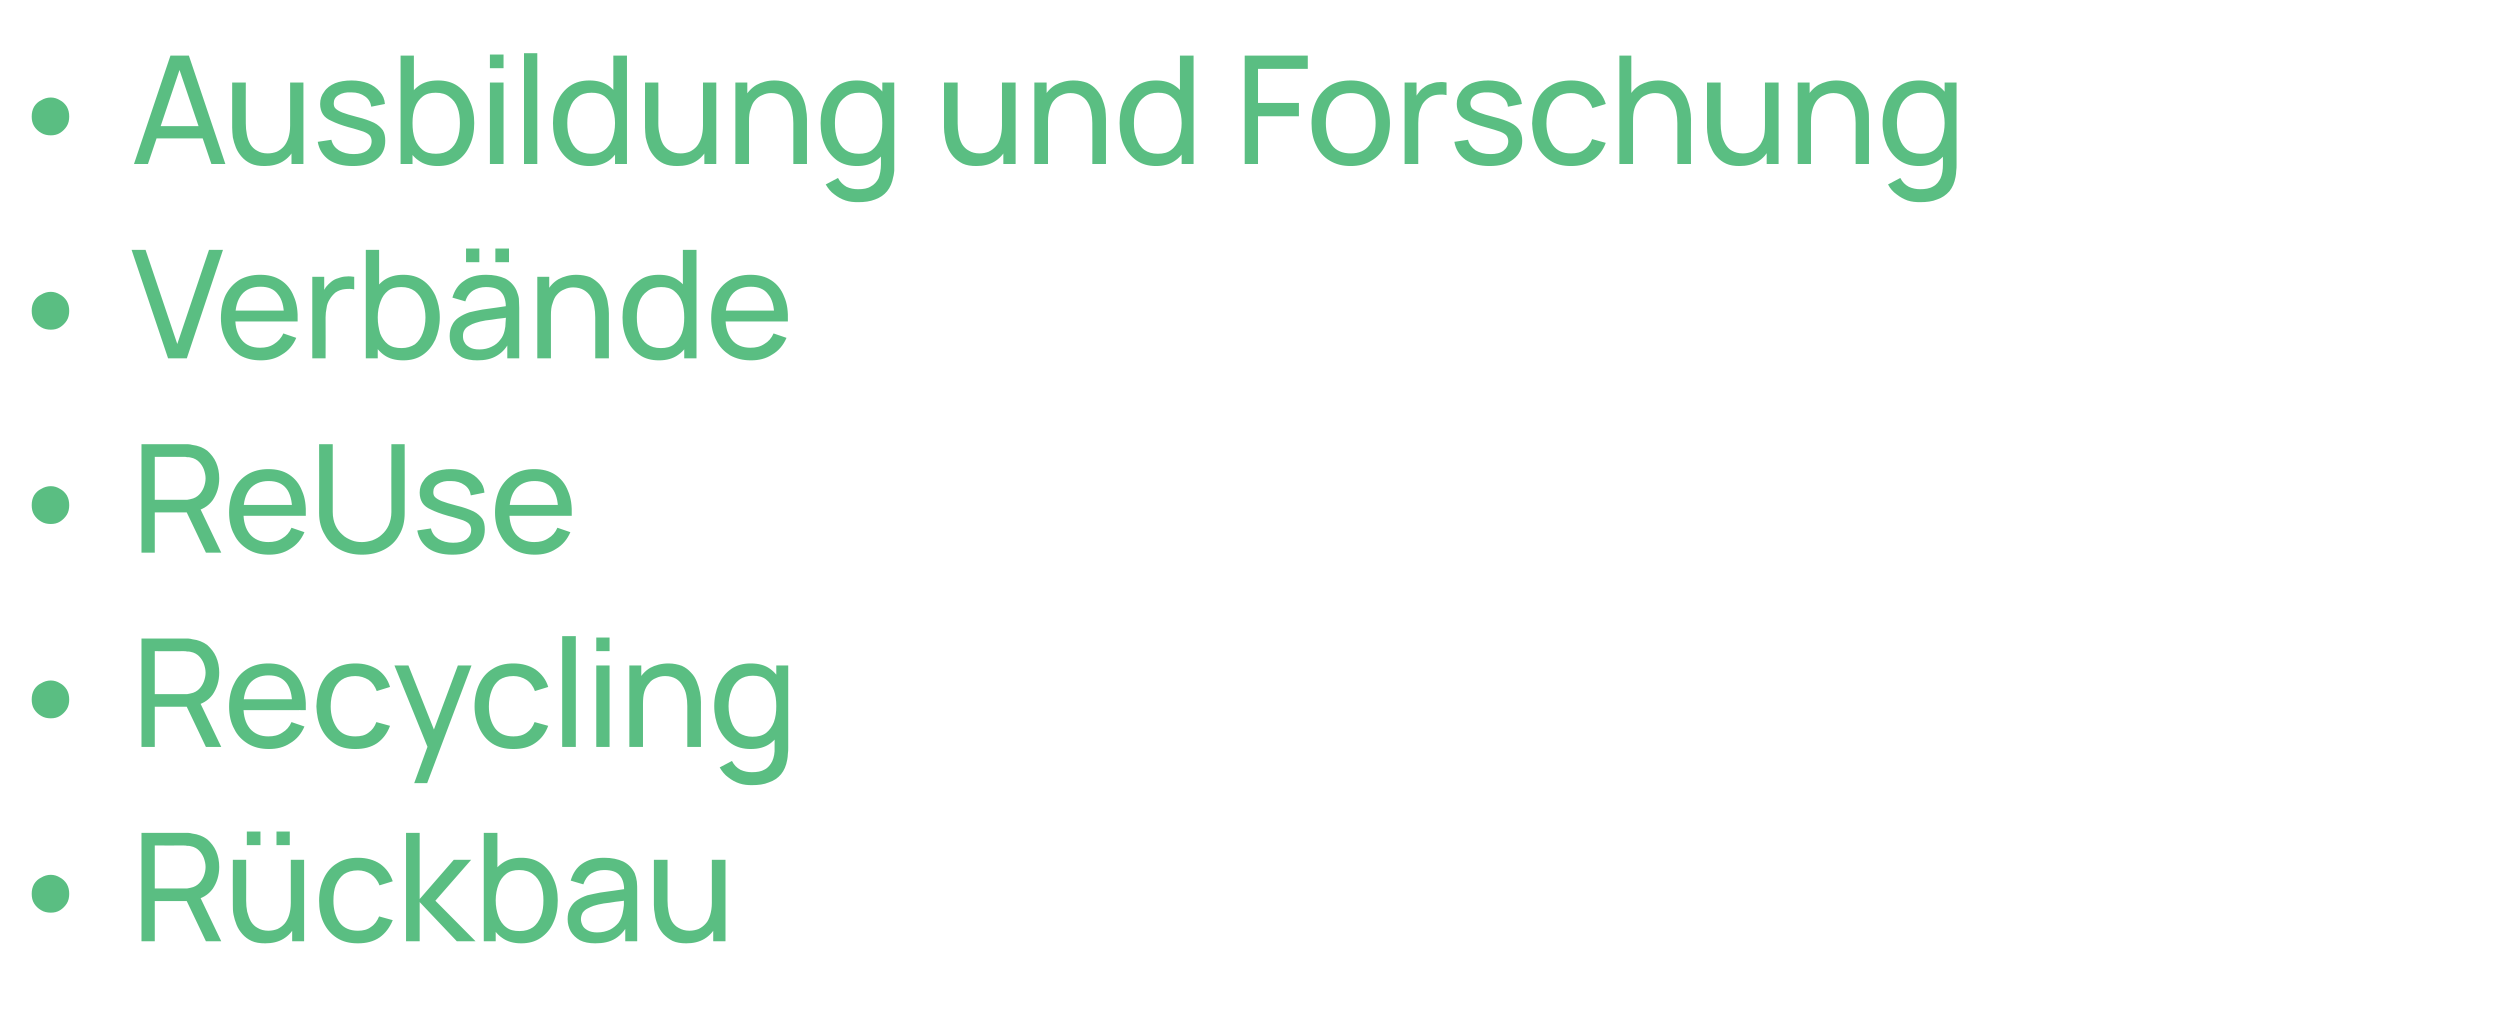
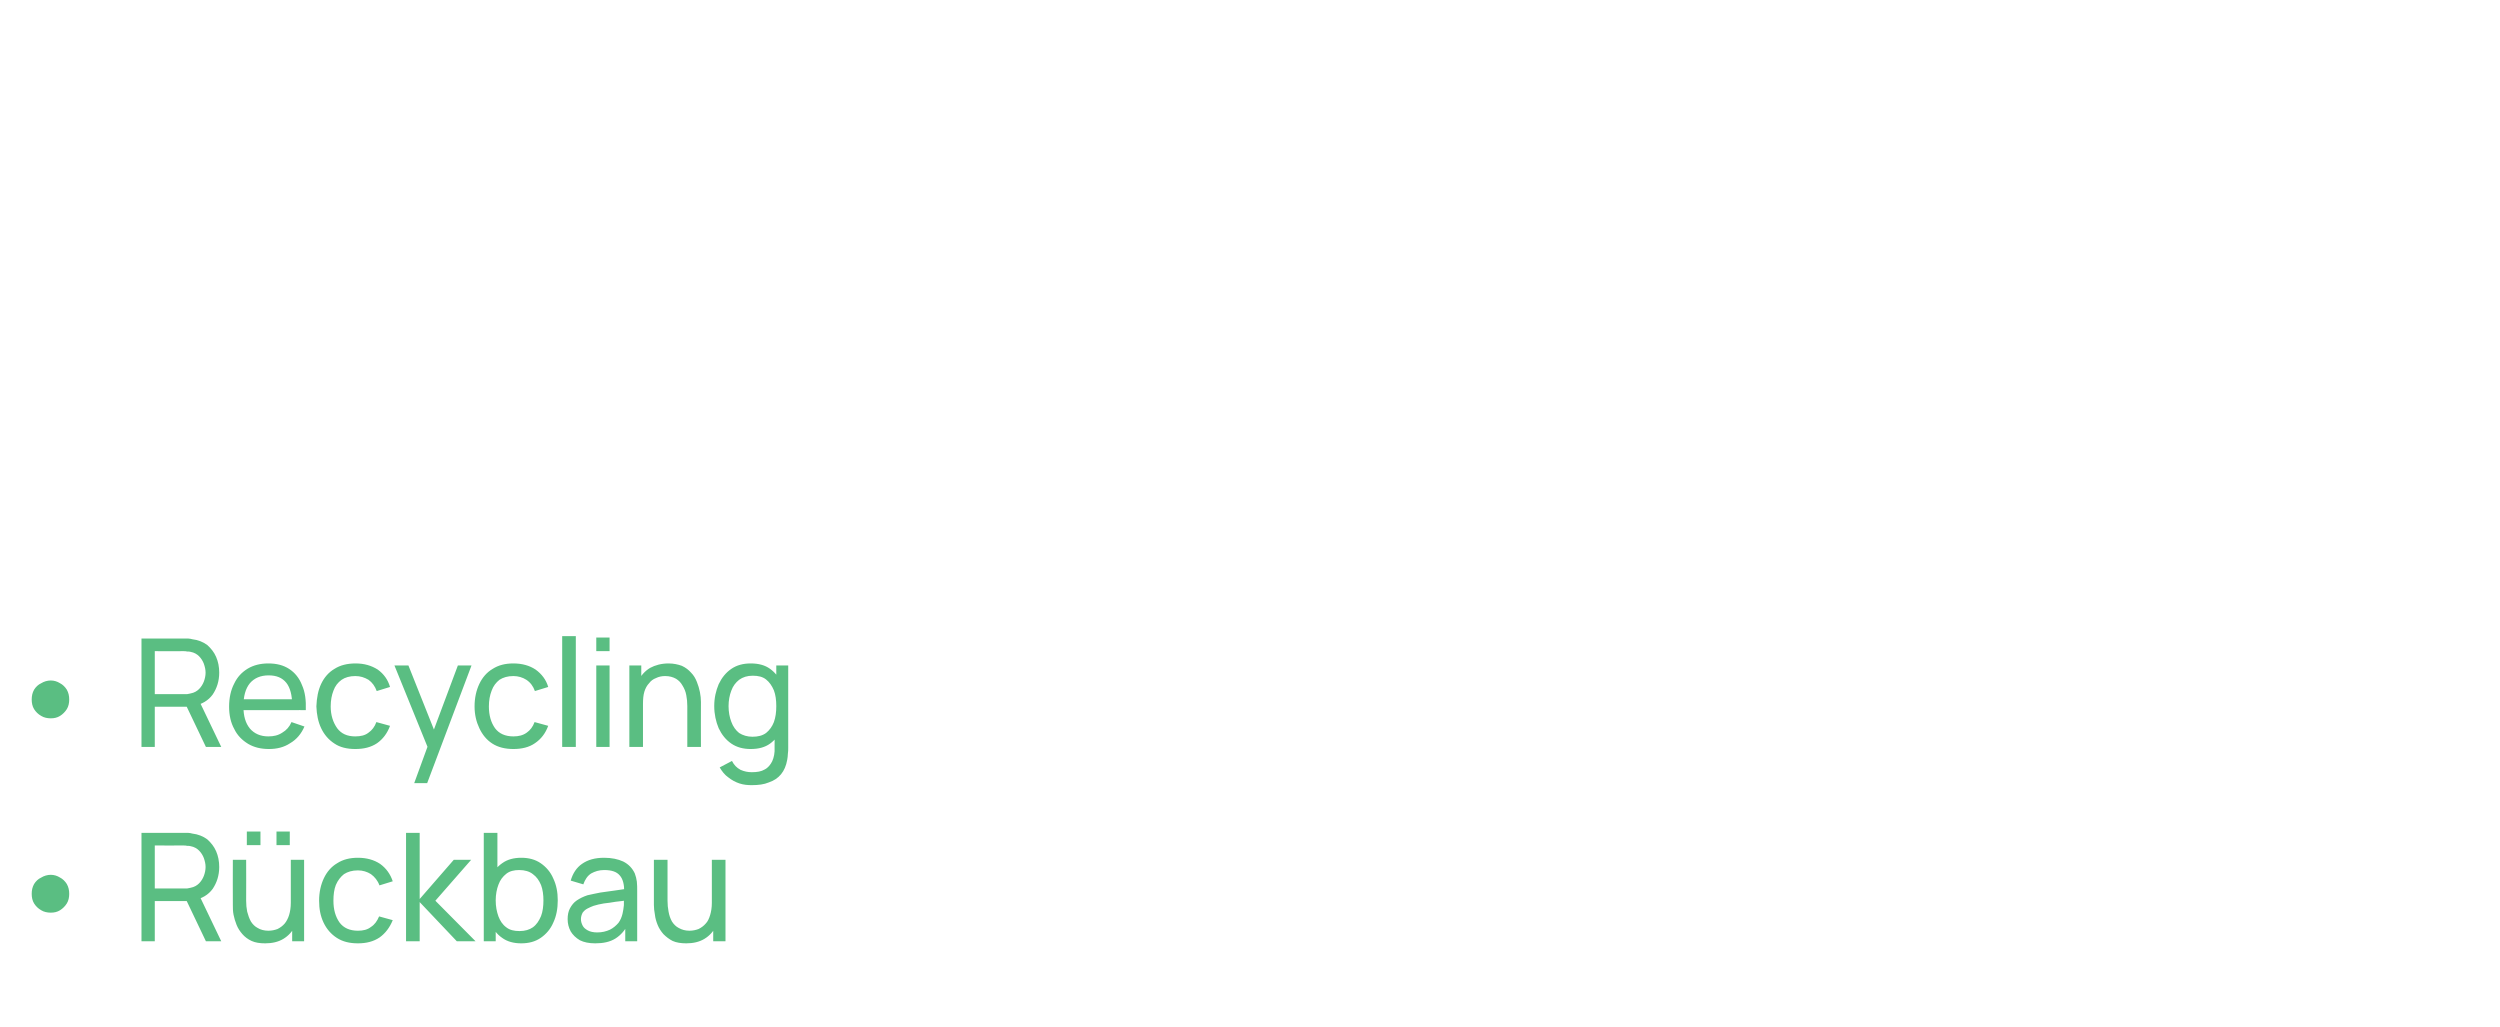
<svg xmlns="http://www.w3.org/2000/svg" version="1.1" width="733.3px" height="301.2px" viewBox="0 -1 733.3 301.2" style="top:-1px">
  <desc>• Ausbildung und Forschung • Verb nde • ReUse • Recycling • R ckbau</desc>
  <defs />
  <g id="Polygon34138">
    <path d="M 14.9 266.7 C 13.9 266.7 12.9 266.5 12.1 266 C 11.2 265.5 10.5 264.8 10 264 C 9.5 263.2 9.3 262.2 9.3 261.2 C 9.3 260.1 9.5 259.2 10 258.3 C 10.5 257.5 11.2 256.8 12.1 256.4 C 12.9 255.9 13.9 255.6 14.9 255.6 C 15.9 255.6 16.8 255.9 17.6 256.4 C 18.4 256.8 19.1 257.5 19.6 258.3 C 20.1 259.2 20.3 260.1 20.3 261.2 C 20.3 262.2 20.1 263.2 19.6 264 C 19.1 264.8 18.4 265.5 17.6 266 C 16.8 266.5 15.9 266.7 14.9 266.7 Z M 41.5 275.1 L 41.5 243.3 C 41.5 243.3 54.08 243.28 54.1 243.3 C 54.4 243.3 54.8 243.3 55.2 243.3 C 55.6 243.3 56 243.4 56.4 243.5 C 58.1 243.7 59.6 244.3 60.8 245.2 C 61.9 246.2 62.8 247.3 63.4 248.7 C 64 250.1 64.3 251.6 64.3 253.3 C 64.3 255.8 63.6 257.9 62.4 259.7 C 61.1 261.5 59.2 262.6 56.7 263.1 C 56.73 263.09 55.2 263.3 55.2 263.3 L 45.4 263.3 L 45.4 275.1 L 41.5 275.1 Z M 60.4 275.1 L 54.2 262.1 L 58.1 260.9 L 64.9 275.1 L 60.4 275.1 Z M 45.4 259.6 C 45.4 259.6 53.95 259.6 53.9 259.6 C 54.2 259.6 54.5 259.6 54.9 259.6 C 55.3 259.5 55.6 259.5 55.9 259.4 C 57 259.2 57.8 258.7 58.4 258.1 C 59 257.5 59.5 256.7 59.8 255.9 C 60.1 255.1 60.3 254.2 60.3 253.3 C 60.3 252.4 60.1 251.6 59.8 250.7 C 59.5 249.9 59 249.1 58.4 248.5 C 57.8 247.9 57 247.4 55.9 247.2 C 55.6 247.1 55.3 247.1 54.9 247.1 C 54.5 247 54.2 247 53.9 247 C 53.95 247.01 45.4 247 45.4 247 L 45.4 259.6 Z M 81.1 246.9 L 81.1 242.9 L 85 242.9 L 85 246.9 L 81.1 246.9 Z M 72.4 246.9 L 72.4 242.9 L 76.4 242.9 L 76.4 246.9 L 72.4 246.9 Z M 77.8 275.7 C 76.2 275.7 74.9 275.5 73.8 275 C 72.7 274.5 71.8 273.8 71.1 273 C 70.4 272.2 69.8 271.3 69.4 270.3 C 69 269.3 68.7 268.3 68.5 267.3 C 68.3 266.3 68.3 265.3 68.3 264.4 C 68.26 264.41 68.3 251.2 68.3 251.2 L 72.2 251.2 C 72.2 251.2 72.24 263.18 72.2 263.2 C 72.2 264.3 72.3 265.4 72.5 266.4 C 72.8 267.5 73.1 268.4 73.6 269.3 C 74.1 270.1 74.8 270.8 75.6 271.2 C 76.4 271.7 77.5 272 78.7 272 C 79.7 272 80.6 271.8 81.4 271.5 C 82.2 271.1 82.9 270.6 83.5 269.9 C 84 269.3 84.5 268.4 84.8 267.4 C 85.1 266.4 85.3 265.2 85.3 263.8 C 85.3 263.8 87.9 264.6 87.9 264.6 C 87.9 266.9 87.4 268.9 86.6 270.5 C 85.8 272.2 84.6 273.5 83.1 274.4 C 81.6 275.3 79.8 275.7 77.8 275.7 Z M 85.7 275.1 L 85.7 268.7 L 85.3 268.7 L 85.3 251.2 L 89.2 251.2 L 89.2 275.1 L 85.7 275.1 Z M 105 275.7 C 102.5 275.7 100.5 275.2 98.8 274.1 C 97.1 273 95.8 271.5 94.9 269.6 C 94 267.7 93.6 265.6 93.6 263.2 C 93.6 260.7 94.1 258.5 95 256.6 C 95.9 254.7 97.2 253.2 98.9 252.2 C 100.6 251.1 102.6 250.6 105 250.6 C 107.5 250.6 109.7 251.2 111.5 252.4 C 113.3 253.7 114.5 255.4 115.2 257.5 C 115.2 257.5 111.3 258.7 111.3 258.7 C 110.8 257.3 109.9 256.2 108.8 255.4 C 107.7 254.7 106.4 254.3 105 254.3 C 103.3 254.3 102 254.7 100.9 255.4 C 99.9 256.2 99.1 257.2 98.5 258.6 C 98 259.9 97.8 261.4 97.8 263.2 C 97.8 265.8 98.4 267.9 99.6 269.6 C 100.8 271.2 102.6 272 105 272 C 106.5 272 107.8 271.7 108.8 270.9 C 109.9 270.2 110.6 269.2 111.2 267.8 C 111.2 267.8 115.2 268.9 115.2 268.9 C 114.3 271.1 113 272.8 111.3 274 C 109.5 275.2 107.4 275.7 105 275.7 Z M 119.1 275.1 L 119.1 243.3 L 123.1 243.3 L 123.1 262.7 L 133.1 251.2 L 138.2 251.2 L 127.7 263.2 L 139.5 275.1 L 134 275.1 L 123.1 263.6 L 123.1 275.1 L 119.1 275.1 Z M 152.9 275.7 C 150.7 275.7 148.8 275.2 147.3 274.1 C 145.7 273 144.6 271.5 143.8 269.6 C 143 267.7 142.6 265.5 142.6 263.1 C 142.6 260.7 143 258.6 143.8 256.7 C 144.6 254.8 145.7 253.3 147.3 252.2 C 148.8 251.1 150.7 250.6 152.9 250.6 C 155.1 250.6 157 251.1 158.6 252.2 C 160.2 253.3 161.5 254.8 162.3 256.7 C 163.2 258.6 163.6 260.7 163.6 263.1 C 163.6 265.5 163.2 267.7 162.3 269.6 C 161.5 271.5 160.2 273 158.6 274.1 C 157 275.2 155.1 275.7 152.9 275.7 Z M 141.9 275.1 L 141.9 243.3 L 145.9 243.3 L 145.9 257.5 L 145.4 257.5 L 145.4 275.1 L 141.9 275.1 Z M 152.4 272.1 C 154 272.1 155.3 271.7 156.3 271 C 157.4 270.2 158.1 269.1 158.7 267.7 C 159.2 266.4 159.4 264.8 159.4 263.1 C 159.4 261.5 159.2 259.9 158.7 258.6 C 158.1 257.2 157.4 256.2 156.3 255.4 C 155.3 254.6 153.9 254.2 152.3 254.2 C 150.8 254.2 149.5 254.5 148.5 255.3 C 147.5 256.1 146.7 257.1 146.2 258.5 C 145.7 259.8 145.4 261.4 145.4 263.1 C 145.4 264.9 145.7 266.4 146.2 267.8 C 146.7 269.1 147.4 270.2 148.5 271 C 149.5 271.8 150.8 272.1 152.4 272.1 Z M 174.6 275.7 C 172.8 275.7 171.3 275.4 170.1 274.8 C 168.9 274.1 168 273.2 167.4 272.2 C 166.8 271.1 166.5 269.9 166.5 268.6 C 166.5 267.4 166.7 266.3 167.2 265.4 C 167.7 264.5 168.3 263.7 169.2 263.1 C 170.1 262.5 171.1 262 172.3 261.6 C 173.5 261.3 174.7 261.1 176.1 260.8 C 177.5 260.6 179 260.4 180.4 260.2 C 181.9 260 183.2 259.8 184.5 259.6 C 184.5 259.6 183.1 260.5 183.1 260.5 C 183.1 258.4 182.7 256.8 181.8 255.8 C 180.9 254.7 179.4 254.2 177.2 254.2 C 175.7 254.2 174.5 254.6 173.4 255.2 C 172.3 255.9 171.6 257 171.1 258.4 C 171.1 258.4 167.4 257.3 167.4 257.3 C 168 255.2 169.1 253.5 170.7 252.4 C 172.4 251.2 174.5 250.6 177.2 250.6 C 179.4 250.6 181.3 251 182.8 251.7 C 184.4 252.5 185.5 253.7 186.2 255.2 C 186.5 256 186.7 256.8 186.8 257.6 C 186.9 258.5 186.9 259.4 186.9 260.3 C 186.92 260.33 186.9 275.1 186.9 275.1 L 183.4 275.1 L 183.4 269.4 C 183.4 269.4 184.25 269.89 184.3 269.9 C 183.4 271.8 182.1 273.3 180.5 274.3 C 178.9 275.3 176.9 275.7 174.6 275.7 Z M 175.2 272.5 C 176.6 272.5 177.8 272.2 178.9 271.7 C 179.9 271.2 180.7 270.5 181.4 269.7 C 182 268.9 182.4 267.9 182.6 267 C 182.8 266.2 182.9 265.4 183 264.5 C 183 263.6 183 262.9 183 262.4 C 183 262.4 184.4 263 184.4 263 C 183.1 263.2 181.8 263.4 180.6 263.5 C 179.4 263.7 178.2 263.9 177.1 264 C 176 264.2 175 264.4 174.1 264.7 C 173.5 264.9 172.9 265.2 172.3 265.5 C 171.7 265.8 171.3 266.2 170.9 266.7 C 170.6 267.3 170.4 267.9 170.4 268.6 C 170.4 269.3 170.6 269.9 170.9 270.5 C 171.2 271.1 171.7 271.5 172.4 271.9 C 173.1 272.3 174.1 272.5 175.2 272.5 Z M 201.3 275.7 C 199.8 275.7 198.4 275.5 197.3 275 C 196.3 274.5 195.4 273.8 194.6 273 C 193.9 272.2 193.3 271.3 192.9 270.3 C 192.5 269.3 192.2 268.3 192.1 267.3 C 191.9 266.3 191.8 265.3 191.8 264.4 C 191.8 264.41 191.8 251.2 191.8 251.2 L 195.8 251.2 C 195.8 251.2 195.78 263.18 195.8 263.2 C 195.8 264.3 195.9 265.4 196.1 266.4 C 196.3 267.5 196.6 268.4 197.1 269.3 C 197.6 270.1 198.3 270.8 199.1 271.2 C 200 271.7 201 272 202.2 272 C 203.2 272 204.1 271.8 204.9 271.5 C 205.7 271.1 206.4 270.6 207 269.9 C 207.6 269.3 208 268.4 208.3 267.4 C 208.6 266.4 208.8 265.2 208.8 263.8 C 208.8 263.8 211.4 264.6 211.4 264.6 C 211.4 266.9 211 268.9 210.1 270.5 C 209.3 272.2 208.1 273.5 206.6 274.4 C 205.1 275.3 203.3 275.7 201.3 275.7 Z M 209.2 275.1 L 209.2 268.7 L 208.8 268.7 L 208.8 251.2 L 212.8 251.2 L 212.8 275.1 L 209.2 275.1 Z " stroke="none" fill="#5abe82" />
  </g>
  <g id="Polygon34137">
    <path d="M 14.9 209.7 C 13.9 209.7 12.9 209.5 12.1 209 C 11.2 208.5 10.5 207.8 10 207 C 9.5 206.2 9.3 205.2 9.3 204.2 C 9.3 203.1 9.5 202.2 10 201.3 C 10.5 200.5 11.2 199.8 12.1 199.4 C 12.9 198.9 13.9 198.6 14.9 198.6 C 15.9 198.6 16.8 198.9 17.6 199.4 C 18.4 199.8 19.1 200.5 19.6 201.3 C 20.1 202.2 20.3 203.1 20.3 204.2 C 20.3 205.2 20.1 206.2 19.6 207 C 19.1 207.8 18.4 208.5 17.6 209 C 16.8 209.5 15.9 209.7 14.9 209.7 Z M 41.5 218.1 L 41.5 186.3 C 41.5 186.3 54.08 186.28 54.1 186.3 C 54.4 186.3 54.8 186.3 55.2 186.3 C 55.6 186.3 56 186.4 56.4 186.5 C 58.1 186.7 59.6 187.3 60.8 188.2 C 61.9 189.2 62.8 190.3 63.4 191.7 C 64 193.1 64.3 194.6 64.3 196.3 C 64.3 198.8 63.6 200.9 62.4 202.7 C 61.1 204.5 59.2 205.6 56.7 206.1 C 56.73 206.09 55.2 206.3 55.2 206.3 L 45.4 206.3 L 45.4 218.1 L 41.5 218.1 Z M 60.4 218.1 L 54.2 205.1 L 58.1 203.9 L 64.9 218.1 L 60.4 218.1 Z M 45.4 202.6 C 45.4 202.6 53.95 202.6 53.9 202.6 C 54.2 202.6 54.5 202.6 54.9 202.6 C 55.3 202.5 55.6 202.5 55.9 202.4 C 57 202.2 57.8 201.7 58.4 201.1 C 59 200.5 59.5 199.7 59.8 198.9 C 60.1 198.1 60.3 197.2 60.3 196.3 C 60.3 195.4 60.1 194.6 59.8 193.7 C 59.5 192.9 59 192.1 58.4 191.5 C 57.8 190.9 57 190.4 55.9 190.2 C 55.6 190.1 55.3 190.1 54.9 190.1 C 54.5 190 54.2 190 53.9 190 C 53.95 190.01 45.4 190 45.4 190 L 45.4 202.6 Z M 78.9 218.7 C 76.5 218.7 74.5 218.2 72.8 217.2 C 71 216.1 69.6 214.7 68.7 212.8 C 67.7 211 67.2 208.8 67.2 206.3 C 67.2 203.7 67.7 201.4 68.7 199.5 C 69.6 197.6 70.9 196.2 72.7 195.1 C 74.4 194.1 76.4 193.6 78.7 193.6 C 81.1 193.6 83.1 194.1 84.8 195.2 C 86.5 196.3 87.8 197.9 88.6 200 C 89.5 202 89.8 204.4 89.7 207.3 C 89.72 207.26 85.7 207.3 85.7 207.3 C 85.7 207.3 85.75 205.85 85.7 205.8 C 85.7 202.9 85.1 200.7 84 199.3 C 82.8 197.8 81.1 197.1 78.8 197.1 C 76.4 197.1 74.6 197.9 73.3 199.4 C 72 201 71.4 203.2 71.4 206.2 C 71.4 209 72 211.1 73.3 212.7 C 74.6 214.2 76.4 215 78.7 215 C 80.3 215 81.6 214.7 82.8 213.9 C 84 213.2 84.9 212.2 85.5 210.8 C 85.5 210.8 89.3 212.1 89.3 212.1 C 88.4 214.2 87 215.9 85.1 217 C 83.3 218.2 81.2 218.7 78.9 218.7 Z M 70.1 207.3 L 70.1 204.1 L 87.7 204.1 L 87.7 207.3 L 70.1 207.3 Z M 104.2 218.7 C 101.8 218.7 99.7 218.2 98.1 217.1 C 96.4 216 95.1 214.5 94.2 212.6 C 93.3 210.7 92.9 208.6 92.8 206.2 C 92.9 203.7 93.3 201.5 94.2 199.6 C 95.1 197.7 96.4 196.2 98.1 195.2 C 99.8 194.1 101.9 193.6 104.3 193.6 C 106.8 193.6 108.9 194.2 110.8 195.4 C 112.6 196.7 113.8 198.4 114.4 200.5 C 114.4 200.5 110.5 201.7 110.5 201.7 C 110 200.3 109.2 199.2 108.1 198.4 C 106.9 197.7 105.7 197.3 104.2 197.3 C 102.6 197.3 101.2 197.7 100.2 198.4 C 99.1 199.2 98.3 200.2 97.8 201.6 C 97.3 202.9 97 204.4 97 206.2 C 97 208.8 97.7 210.9 98.9 212.6 C 100.1 214.2 101.8 215 104.2 215 C 105.8 215 107.1 214.7 108.1 213.9 C 109.1 213.2 109.9 212.2 110.4 210.8 C 110.4 210.8 114.4 211.9 114.4 211.9 C 113.6 214.1 112.3 215.8 110.6 217 C 108.8 218.2 106.7 218.7 104.2 218.7 Z M 121.5 228.7 L 126.1 216.1 L 126.1 219.8 L 115.7 194.2 L 119.8 194.2 L 128 214.8 L 126.6 214.8 L 134.3 194.2 L 138.3 194.2 L 125.3 228.7 L 121.5 228.7 Z M 150.6 218.7 C 148.2 218.7 146.1 218.2 144.4 217.1 C 142.7 216 141.5 214.5 140.6 212.6 C 139.7 210.7 139.2 208.6 139.2 206.2 C 139.2 203.7 139.7 201.5 140.6 199.6 C 141.5 197.7 142.8 196.2 144.5 195.2 C 146.2 194.1 148.2 193.6 150.6 193.6 C 153.1 193.6 155.3 194.2 157.1 195.4 C 158.9 196.7 160.2 198.4 160.8 200.5 C 160.8 200.5 156.9 201.7 156.9 201.7 C 156.4 200.3 155.6 199.2 154.4 198.4 C 153.3 197.7 152 197.3 150.6 197.3 C 148.9 197.3 147.6 197.7 146.5 198.4 C 145.5 199.2 144.7 200.2 144.2 201.6 C 143.7 202.9 143.4 204.4 143.4 206.2 C 143.4 208.8 144 210.9 145.2 212.6 C 146.4 214.2 148.2 215 150.6 215 C 152.1 215 153.4 214.7 154.5 213.9 C 155.5 213.2 156.3 212.2 156.8 210.8 C 156.8 210.8 160.8 211.9 160.8 211.9 C 160 214.1 158.7 215.8 156.9 217 C 155.2 218.2 153 218.7 150.6 218.7 Z M 164.9 218.1 L 164.9 185.6 L 168.9 185.6 L 168.9 218.1 L 164.9 218.1 Z M 174.9 190 L 174.9 186 L 178.8 186 L 178.8 190 L 174.9 190 Z M 174.9 218.1 L 174.9 194.2 L 178.8 194.2 L 178.8 218.1 L 174.9 218.1 Z M 201.6 218.1 C 201.6 218.1 201.58 206.13 201.6 206.1 C 201.6 205 201.5 203.9 201.3 202.9 C 201.1 201.8 200.7 200.9 200.2 200.1 C 199.7 199.2 199.1 198.6 198.3 198.1 C 197.4 197.6 196.4 197.3 195.1 197.3 C 194.1 197.3 193.2 197.5 192.4 197.9 C 191.6 198.2 190.9 198.7 190.4 199.4 C 189.8 200 189.3 200.9 189 201.9 C 188.7 202.9 188.6 204.1 188.6 205.5 C 188.6 205.5 186 204.7 186 204.7 C 186 202.4 186.4 200.4 187.2 198.8 C 188 197.1 189.2 195.8 190.7 194.9 C 192.2 194.1 194 193.6 196.1 193.6 C 197.6 193.6 198.9 193.9 200 194.3 C 201.1 194.8 202 195.5 202.7 196.3 C 203.5 197.1 204 198 204.4 199 C 204.8 200 205.1 201 205.3 202 C 205.5 203 205.6 204 205.6 204.9 C 205.56 204.9 205.6 218.1 205.6 218.1 L 201.6 218.1 Z M 184.6 218.1 L 184.6 194.2 L 188.1 194.2 L 188.1 200.6 L 188.6 200.6 L 188.6 218.1 L 184.6 218.1 Z M 220.5 229.3 C 219.3 229.3 218.1 229.2 216.9 228.8 C 215.7 228.4 214.6 227.8 213.6 227 C 212.6 226.3 211.8 225.3 211.1 224.1 C 211.1 224.1 214.7 222.2 214.7 222.2 C 215.3 223.4 216.1 224.2 217.2 224.8 C 218.3 225.3 219.4 225.5 220.5 225.5 C 222.1 225.5 223.3 225.3 224.3 224.7 C 225.3 224.2 226 223.3 226.5 222.3 C 227 221.2 227.3 219.8 227.2 218.2 C 227.24 218.19 227.2 211.7 227.2 211.7 L 227.7 211.7 L 227.7 194.2 L 231.2 194.2 C 231.2 194.2 231.19 218.24 231.2 218.2 C 231.2 218.9 231.2 219.5 231.1 220.1 C 231.1 220.7 231 221.3 230.9 221.9 C 230.6 223.6 230 225 229.1 226.1 C 228.2 227.2 227 228 225.5 228.5 C 224.1 229.1 222.4 229.3 220.5 229.3 Z M 220.2 218.7 C 218 218.7 216.1 218.2 214.5 217.1 C 212.9 216 211.7 214.5 210.8 212.6 C 210 210.7 209.5 208.5 209.5 206.1 C 209.5 203.7 210 201.6 210.8 199.7 C 211.7 197.8 212.9 196.3 214.5 195.2 C 216.1 194.1 218 193.6 220.2 193.6 C 222.5 193.6 224.4 194.1 225.9 195.2 C 227.4 196.3 228.6 197.8 229.4 199.7 C 230.2 201.6 230.5 203.7 230.5 206.1 C 230.5 208.5 230.2 210.7 229.4 212.6 C 228.6 214.5 227.4 216 225.9 217.1 C 224.4 218.2 222.5 218.7 220.2 218.7 Z M 220.7 215.1 C 222.3 215.1 223.6 214.8 224.7 214 C 225.7 213.2 226.5 212.1 227 210.8 C 227.5 209.4 227.7 207.9 227.7 206.1 C 227.7 204.4 227.5 202.8 227 201.5 C 226.4 200.1 225.7 199.1 224.7 198.3 C 223.7 197.5 222.4 197.2 220.8 197.2 C 219.2 197.2 217.9 197.6 216.8 198.4 C 215.8 199.2 215 200.2 214.5 201.6 C 214 202.9 213.7 204.5 213.7 206.1 C 213.7 207.8 214 209.4 214.5 210.7 C 215 212.1 215.8 213.2 216.8 214 C 217.9 214.7 219.2 215.1 220.7 215.1 Z " stroke="none" fill="#5abe82" />
  </g>
  <g id="Polygon34136">
-     <path d="M 14.9 152.7 C 13.9 152.7 12.9 152.5 12.1 152 C 11.2 151.5 10.5 150.8 10 150 C 9.5 149.2 9.3 148.2 9.3 147.2 C 9.3 146.1 9.5 145.2 10 144.3 C 10.5 143.5 11.2 142.8 12.1 142.4 C 12.9 141.9 13.9 141.6 14.9 141.6 C 15.9 141.6 16.8 141.9 17.6 142.4 C 18.4 142.8 19.1 143.5 19.6 144.3 C 20.1 145.2 20.3 146.1 20.3 147.2 C 20.3 148.2 20.1 149.2 19.6 150 C 19.1 150.8 18.4 151.5 17.6 152 C 16.8 152.5 15.9 152.7 14.9 152.7 Z M 41.5 161.1 L 41.5 129.3 C 41.5 129.3 54.08 129.28 54.1 129.3 C 54.4 129.3 54.8 129.3 55.2 129.3 C 55.6 129.3 56 129.4 56.4 129.5 C 58.1 129.7 59.6 130.3 60.8 131.2 C 61.9 132.2 62.8 133.3 63.4 134.7 C 64 136.1 64.3 137.6 64.3 139.3 C 64.3 141.8 63.6 143.9 62.4 145.7 C 61.1 147.5 59.2 148.6 56.7 149.1 C 56.73 149.09 55.2 149.3 55.2 149.3 L 45.4 149.3 L 45.4 161.1 L 41.5 161.1 Z M 60.4 161.1 L 54.2 148.1 L 58.1 146.9 L 64.9 161.1 L 60.4 161.1 Z M 45.4 145.6 C 45.4 145.6 53.95 145.6 53.9 145.6 C 54.2 145.6 54.5 145.6 54.9 145.6 C 55.3 145.5 55.6 145.5 55.9 145.4 C 57 145.2 57.8 144.7 58.4 144.1 C 59 143.5 59.5 142.7 59.8 141.9 C 60.1 141.1 60.3 140.2 60.3 139.3 C 60.3 138.4 60.1 137.6 59.8 136.7 C 59.5 135.9 59 135.1 58.4 134.5 C 57.8 133.9 57 133.4 55.9 133.2 C 55.6 133.1 55.3 133.1 54.9 133.1 C 54.5 133 54.2 133 53.9 133 C 53.95 133.01 45.4 133 45.4 133 L 45.4 145.6 Z M 78.9 161.7 C 76.5 161.7 74.5 161.2 72.8 160.2 C 71 159.1 69.6 157.7 68.7 155.8 C 67.7 154 67.2 151.8 67.2 149.3 C 67.2 146.7 67.7 144.4 68.7 142.5 C 69.6 140.6 70.9 139.2 72.7 138.1 C 74.4 137.1 76.4 136.6 78.7 136.6 C 81.1 136.6 83.1 137.1 84.8 138.2 C 86.5 139.3 87.8 140.9 88.6 143 C 89.5 145 89.8 147.4 89.7 150.3 C 89.72 150.26 85.7 150.3 85.7 150.3 C 85.7 150.3 85.75 148.85 85.7 148.8 C 85.7 145.9 85.1 143.7 84 142.3 C 82.8 140.8 81.1 140.1 78.8 140.1 C 76.4 140.1 74.6 140.9 73.3 142.4 C 72 144 71.4 146.2 71.4 149.2 C 71.4 152 72 154.1 73.3 155.7 C 74.6 157.2 76.4 158 78.7 158 C 80.3 158 81.6 157.7 82.8 156.9 C 84 156.2 84.9 155.2 85.5 153.8 C 85.5 153.8 89.3 155.1 89.3 155.1 C 88.4 157.2 87 158.9 85.1 160 C 83.3 161.2 81.2 161.7 78.9 161.7 Z M 70.1 150.3 L 70.1 147.1 L 87.7 147.1 L 87.7 150.3 L 70.1 150.3 Z M 106.2 161.7 C 103.7 161.7 101.6 161.2 99.7 160.2 C 97.8 159.2 96.3 157.8 95.3 155.9 C 94.2 154.1 93.6 152 93.6 149.5 C 93.65 149.49 93.6 129.3 93.6 129.3 L 97.6 129.3 C 97.6 129.3 97.62 149.16 97.6 149.2 C 97.6 150.7 97.9 152 98.4 153.1 C 98.9 154.2 99.6 155.1 100.4 155.8 C 101.2 156.6 102.2 157.1 103.2 157.5 C 104.2 157.9 105.2 158 106.2 158 C 107.2 158 108.2 157.8 109.2 157.5 C 110.2 157.1 111.2 156.6 112 155.8 C 112.8 155.1 113.5 154.2 114 153.1 C 114.5 151.9 114.8 150.6 114.8 149.2 C 114.76 149.16 114.8 129.3 114.8 129.3 L 118.7 129.3 C 118.7 129.3 118.74 149.49 118.7 149.5 C 118.7 151.9 118.2 154.1 117.1 155.9 C 116.1 157.8 114.6 159.2 112.7 160.2 C 110.8 161.2 108.7 161.7 106.2 161.7 Z M 132.7 161.7 C 129.8 161.7 127.5 161.1 125.7 159.9 C 123.9 158.6 122.8 156.9 122.4 154.6 C 122.4 154.6 126.4 154 126.4 154 C 126.7 155.3 127.4 156.3 128.6 157.1 C 129.8 157.8 131.2 158.2 132.9 158.2 C 134.6 158.2 135.8 157.9 136.8 157.2 C 137.7 156.5 138.2 155.6 138.2 154.4 C 138.2 153.8 138 153.2 137.7 152.8 C 137.4 152.4 136.8 152 135.8 151.6 C 134.8 151.3 133.4 150.8 131.4 150.3 C 129.3 149.7 127.7 149.1 126.5 148.5 C 125.3 148 124.4 147.3 123.9 146.5 C 123.4 145.7 123.1 144.7 123.1 143.5 C 123.1 142.1 123.5 140.9 124.3 139.9 C 125 138.8 126.1 138 127.5 137.4 C 128.8 136.9 130.4 136.6 132.3 136.6 C 134.1 136.6 135.7 136.9 137.1 137.4 C 138.6 138 139.7 138.8 140.6 139.9 C 141.5 140.9 142 142.1 142.1 143.5 C 142.1 143.5 138.1 144.3 138.1 144.3 C 137.9 143 137.3 142 136.3 141.3 C 135.2 140.5 133.9 140.1 132.3 140.1 C 130.7 140 129.5 140.3 128.5 140.9 C 127.5 141.5 127.1 142.3 127.1 143.3 C 127.1 143.9 127.2 144.4 127.6 144.8 C 128 145.2 128.6 145.6 129.6 146 C 130.6 146.4 132 146.8 133.9 147.3 C 136 147.8 137.6 148.4 138.9 149 C 140.1 149.6 140.9 150.4 141.5 151.2 C 142 152 142.2 153.1 142.2 154.3 C 142.2 156.6 141.4 158.4 139.7 159.7 C 138 161.1 135.7 161.7 132.7 161.7 Z M 156.9 161.7 C 154.5 161.7 152.5 161.2 150.7 160.2 C 149 159.1 147.6 157.7 146.7 155.8 C 145.7 154 145.2 151.8 145.2 149.3 C 145.2 146.7 145.7 144.4 146.6 142.5 C 147.6 140.6 148.9 139.2 150.7 138.1 C 152.4 137.1 154.4 136.6 156.7 136.6 C 159.1 136.6 161.1 137.1 162.8 138.2 C 164.5 139.3 165.8 140.9 166.6 143 C 167.5 145 167.8 147.4 167.7 150.3 C 167.72 150.26 163.7 150.3 163.7 150.3 C 163.7 150.3 163.74 148.85 163.7 148.8 C 163.7 145.9 163.1 143.7 162 142.3 C 160.8 140.8 159.1 140.1 156.8 140.1 C 154.4 140.1 152.6 140.9 151.3 142.4 C 150 144 149.4 146.2 149.4 149.2 C 149.4 152 150 154.1 151.3 155.7 C 152.6 157.2 154.4 158 156.7 158 C 158.3 158 159.6 157.7 160.8 156.9 C 162 156.2 162.9 155.2 163.5 153.8 C 163.5 153.8 167.3 155.1 167.3 155.1 C 166.4 157.2 165 158.9 163.1 160 C 161.3 161.2 159.2 161.7 156.9 161.7 Z M 148.1 150.3 L 148.1 147.1 L 165.7 147.1 L 165.7 150.3 L 148.1 150.3 Z " stroke="none" fill="#5abe82" />
-   </g>
+     </g>
  <g id="Polygon34135">
-     <path d="M 14.9 95.7 C 13.9 95.7 12.9 95.5 12.1 95 C 11.2 94.5 10.5 93.8 10 93 C 9.5 92.2 9.3 91.2 9.3 90.2 C 9.3 89.1 9.5 88.2 10 87.3 C 10.5 86.5 11.2 85.8 12.1 85.4 C 12.9 84.9 13.9 84.6 14.9 84.6 C 15.9 84.6 16.8 84.9 17.6 85.4 C 18.4 85.8 19.1 86.5 19.6 87.3 C 20.1 88.2 20.3 89.1 20.3 90.2 C 20.3 91.2 20.1 92.2 19.6 93 C 19.1 93.8 18.4 94.5 17.6 95 C 16.8 95.5 15.9 95.7 14.9 95.7 Z M 49.3 104.1 L 38.6 72.3 L 42.7 72.3 L 52 99.9 L 61.3 72.3 L 65.4 72.3 L 54.8 104.1 L 49.3 104.1 Z M 76.5 104.7 C 74.1 104.7 72.1 104.2 70.3 103.2 C 68.6 102.1 67.2 100.7 66.3 98.8 C 65.3 97 64.8 94.8 64.8 92.3 C 64.8 89.7 65.3 87.4 66.2 85.5 C 67.2 83.6 68.5 82.2 70.2 81.1 C 72 80.1 74 79.6 76.3 79.6 C 78.7 79.6 80.7 80.1 82.4 81.2 C 84.1 82.3 85.4 83.9 86.2 86 C 87.1 88 87.4 90.4 87.3 93.3 C 87.3 93.26 83.3 93.3 83.3 93.3 C 83.3 93.3 83.32 91.85 83.3 91.8 C 83.3 88.9 82.7 86.7 81.5 85.3 C 80.4 83.8 78.7 83.1 76.4 83.1 C 74 83.1 72.1 83.9 70.9 85.4 C 69.6 87 69 89.2 69 92.2 C 69 95 69.6 97.1 70.9 98.7 C 72.1 100.2 73.9 101 76.3 101 C 77.9 101 79.2 100.7 80.4 99.9 C 81.5 99.2 82.5 98.2 83.1 96.8 C 83.1 96.8 86.9 98.1 86.9 98.1 C 86 100.2 84.6 101.9 82.7 103 C 80.9 104.2 78.8 104.7 76.5 104.7 Z M 67.6 93.3 L 67.6 90.1 L 85.3 90.1 L 85.3 93.3 L 67.6 93.3 Z M 91.6 104.1 L 91.6 80.2 L 95.1 80.2 L 95.1 86 C 95.1 86 94.52 85.24 94.5 85.2 C 94.8 84.5 95.2 83.8 95.6 83.2 C 96.1 82.6 96.6 82.1 97.1 81.7 C 97.7 81.2 98.4 80.8 99.2 80.6 C 100 80.3 100.8 80.1 101.6 80.1 C 102.4 80 103.2 80.1 103.9 80.2 C 103.9 80.2 103.9 83.9 103.9 83.9 C 103.1 83.7 102.2 83.7 101.2 83.8 C 100.2 83.9 99.3 84.2 98.4 84.8 C 97.7 85.4 97.1 86.1 96.7 86.8 C 96.2 87.6 95.9 88.4 95.8 89.3 C 95.6 90.2 95.5 91.2 95.5 92.1 C 95.54 92.11 95.5 104.1 95.5 104.1 L 91.6 104.1 Z M 118.3 104.7 C 116 104.7 114.1 104.2 112.6 103.1 C 111.1 102 109.9 100.5 109.1 98.6 C 108.4 96.7 108 94.5 108 92.1 C 108 89.7 108.4 87.6 109.1 85.7 C 109.9 83.8 111.1 82.3 112.6 81.2 C 114.2 80.1 116.1 79.6 118.3 79.6 C 120.5 79.6 122.4 80.1 124 81.2 C 125.6 82.3 126.8 83.8 127.7 85.7 C 128.5 87.6 129 89.7 129 92.1 C 129 94.5 128.5 96.7 127.7 98.6 C 126.8 100.5 125.6 102 124 103.1 C 122.4 104.2 120.5 104.7 118.3 104.7 Z M 107.3 104.1 L 107.3 72.3 L 111.2 72.3 L 111.2 86.5 L 110.8 86.5 L 110.8 104.1 L 107.3 104.1 Z M 117.8 101.1 C 119.3 101.1 120.6 100.7 121.7 100 C 122.7 99.2 123.5 98.1 124 96.7 C 124.5 95.4 124.8 93.8 124.8 92.1 C 124.8 90.5 124.5 88.9 124 87.6 C 123.5 86.2 122.7 85.2 121.7 84.4 C 120.6 83.6 119.3 83.2 117.7 83.2 C 116.1 83.2 114.8 83.5 113.8 84.3 C 112.8 85.1 112.1 86.1 111.6 87.5 C 111.1 88.8 110.8 90.4 110.8 92.1 C 110.8 93.9 111.1 95.4 111.5 96.8 C 112 98.1 112.8 99.2 113.8 100 C 114.9 100.8 116.2 101.1 117.8 101.1 Z M 145.3 75.9 L 145.3 71.9 L 149.3 71.9 L 149.3 75.9 L 145.3 75.9 Z M 136.7 75.9 L 136.7 71.9 L 140.6 71.9 L 140.6 75.9 L 136.7 75.9 Z M 140 104.7 C 138.2 104.7 136.7 104.4 135.5 103.8 C 134.3 103.1 133.4 102.2 132.8 101.2 C 132.2 100.1 131.9 98.9 131.9 97.6 C 131.9 96.4 132.1 95.3 132.6 94.4 C 133 93.5 133.7 92.7 134.6 92.1 C 135.5 91.5 136.5 91 137.7 90.6 C 138.8 90.3 140.1 90.1 141.5 89.8 C 142.9 89.6 144.3 89.4 145.8 89.2 C 147.2 89 148.6 88.8 149.8 88.6 C 149.8 88.6 148.4 89.5 148.4 89.5 C 148.4 87.4 148 85.8 147.1 84.8 C 146.3 83.7 144.7 83.2 142.5 83.2 C 141.1 83.2 139.8 83.6 138.8 84.2 C 137.7 84.9 136.9 86 136.5 87.4 C 136.5 87.4 132.7 86.3 132.7 86.3 C 133.3 84.2 134.4 82.5 136.1 81.4 C 137.7 80.2 139.9 79.6 142.6 79.6 C 144.8 79.6 146.6 80 148.2 80.7 C 149.7 81.5 150.8 82.7 151.5 84.2 C 151.8 85 152.1 85.8 152.2 86.6 C 152.2 87.5 152.3 88.4 152.3 89.3 C 152.28 89.33 152.3 104.1 152.3 104.1 L 148.8 104.1 L 148.8 98.4 C 148.8 98.4 149.61 98.89 149.6 98.9 C 148.7 100.8 147.5 102.3 145.8 103.3 C 144.2 104.3 142.3 104.7 140 104.7 Z M 140.6 101.5 C 142 101.5 143.2 101.2 144.2 100.7 C 145.3 100.2 146.1 99.5 146.7 98.7 C 147.4 97.9 147.8 96.9 148 96 C 148.2 95.2 148.3 94.4 148.3 93.5 C 148.4 92.6 148.4 91.9 148.4 91.4 C 148.4 91.4 149.7 92 149.7 92 C 148.5 92.2 147.2 92.4 146 92.5 C 144.7 92.7 143.5 92.9 142.4 93 C 141.3 93.2 140.4 93.4 139.5 93.7 C 138.8 93.9 138.2 94.2 137.7 94.5 C 137.1 94.8 136.6 95.2 136.3 95.7 C 135.9 96.3 135.8 96.9 135.8 97.6 C 135.8 98.3 135.9 98.9 136.3 99.5 C 136.6 100.1 137.1 100.5 137.8 100.9 C 138.5 101.3 139.4 101.5 140.6 101.5 Z M 174.6 104.1 C 174.6 104.1 174.62 92.13 174.6 92.1 C 174.6 91 174.5 89.9 174.3 88.9 C 174.1 87.8 173.8 86.9 173.3 86.1 C 172.8 85.2 172.1 84.6 171.3 84.1 C 170.5 83.6 169.4 83.3 168.1 83.3 C 167.2 83.3 166.3 83.5 165.5 83.9 C 164.7 84.2 164 84.7 163.4 85.4 C 162.8 86 162.4 86.9 162.1 87.9 C 161.7 88.9 161.6 90.1 161.6 91.5 C 161.6 91.5 159 90.7 159 90.7 C 159 88.4 159.4 86.4 160.3 84.8 C 161.1 83.1 162.3 81.8 163.8 80.9 C 165.3 80.1 167.1 79.6 169.1 79.6 C 170.6 79.6 172 79.9 173.1 80.3 C 174.1 80.8 175 81.5 175.8 82.3 C 176.5 83.1 177.1 84 177.5 85 C 177.9 86 178.2 87 178.3 88 C 178.5 89 178.6 90 178.6 90.9 C 178.59 90.9 178.6 104.1 178.6 104.1 L 174.6 104.1 Z M 157.6 104.1 L 157.6 80.2 L 161.1 80.2 L 161.1 86.6 L 161.6 86.6 L 161.6 104.1 L 157.6 104.1 Z M 193.3 104.7 C 191.1 104.7 189.1 104.2 187.6 103.1 C 186 102 184.7 100.5 183.9 98.6 C 183 96.7 182.6 94.5 182.6 92.1 C 182.6 89.7 183 87.6 183.9 85.7 C 184.7 83.8 186 82.3 187.6 81.2 C 189.1 80.1 191 79.6 193.3 79.6 C 195.5 79.6 197.4 80.1 198.9 81.2 C 200.5 82.3 201.6 83.8 202.4 85.7 C 203.2 87.6 203.6 89.7 203.6 92.1 C 203.6 94.5 203.2 96.7 202.4 98.6 C 201.6 100.5 200.5 102 198.9 103.1 C 197.4 104.2 195.5 104.7 193.3 104.7 Z M 193.8 101.1 C 195.4 101.1 196.7 100.8 197.7 100 C 198.7 99.2 199.5 98.1 200 96.8 C 200.5 95.4 200.7 93.9 200.7 92.1 C 200.7 90.4 200.5 88.8 200 87.5 C 199.5 86.1 198.7 85.1 197.7 84.3 C 196.7 83.5 195.4 83.2 193.9 83.2 C 192.3 83.2 190.9 83.6 189.9 84.4 C 188.8 85.2 188 86.2 187.5 87.6 C 187 88.9 186.8 90.5 186.8 92.1 C 186.8 93.8 187 95.4 187.5 96.7 C 188 98.1 188.8 99.2 189.9 100 C 190.9 100.7 192.2 101.1 193.8 101.1 Z M 200.7 104.1 L 200.7 86.5 L 200.3 86.5 L 200.3 72.3 L 204.3 72.3 L 204.3 104.1 L 200.7 104.1 Z M 220.3 104.7 C 217.9 104.7 215.9 104.2 214.1 103.2 C 212.4 102.1 211 100.7 210.1 98.8 C 209.1 97 208.6 94.8 208.6 92.3 C 208.6 89.7 209.1 87.4 210 85.5 C 211 83.6 212.3 82.2 214.1 81.1 C 215.8 80.1 217.8 79.6 220.1 79.6 C 222.5 79.6 224.5 80.1 226.2 81.2 C 227.9 82.3 229.2 83.9 230 86 C 230.9 88 231.2 90.4 231.1 93.3 C 231.11 93.26 227.1 93.3 227.1 93.3 C 227.1 93.3 227.14 91.85 227.1 91.8 C 227.1 88.9 226.5 86.7 225.3 85.3 C 224.2 83.8 222.5 83.1 220.2 83.1 C 217.8 83.1 215.9 83.9 214.7 85.4 C 213.4 87 212.8 89.2 212.8 92.2 C 212.8 95 213.4 97.1 214.7 98.7 C 215.9 100.2 217.8 101 220.1 101 C 221.7 101 223 100.7 224.2 99.9 C 225.4 99.2 226.3 98.2 226.9 96.8 C 226.9 96.8 230.7 98.1 230.7 98.1 C 229.8 100.2 228.4 101.9 226.5 103 C 224.7 104.2 222.6 104.7 220.3 104.7 Z M 211.5 93.3 L 211.5 90.1 L 229.1 90.1 L 229.1 93.3 L 211.5 93.3 Z " stroke="none" fill="#5abe82" />
-   </g>
+     </g>
  <g id="Polygon34134">
-     <path d="M 14.9 38.7 C 13.9 38.7 12.9 38.5 12.1 38 C 11.2 37.5 10.5 36.8 10 36 C 9.5 35.2 9.3 34.2 9.3 33.2 C 9.3 32.1 9.5 31.2 10 30.3 C 10.5 29.5 11.2 28.8 12.1 28.4 C 12.9 27.9 13.9 27.6 14.9 27.6 C 15.9 27.6 16.8 27.9 17.6 28.4 C 18.4 28.8 19.1 29.5 19.6 30.3 C 20.1 31.2 20.3 32.1 20.3 33.2 C 20.3 34.2 20.1 35.2 19.6 36 C 19.1 36.8 18.4 37.5 17.6 38 C 16.8 38.5 15.9 38.7 14.9 38.7 Z M 39.3 47.1 L 50 15.3 L 55.4 15.3 L 66.1 47.1 L 62 47.1 L 52 17.6 L 53.3 17.6 L 43.4 47.1 L 39.3 47.1 Z M 44.4 39.6 L 44.4 36 L 60.9 36 L 60.9 39.6 L 44.4 39.6 Z M 77.6 47.7 C 76 47.7 74.7 47.5 73.6 47 C 72.5 46.5 71.6 45.8 70.9 45 C 70.2 44.2 69.6 43.3 69.2 42.3 C 68.8 41.3 68.5 40.3 68.3 39.3 C 68.2 38.3 68.1 37.3 68.1 36.4 C 68.08 36.41 68.1 23.2 68.1 23.2 L 72.1 23.2 C 72.1 23.2 72.06 35.18 72.1 35.2 C 72.1 36.3 72.2 37.4 72.4 38.4 C 72.6 39.5 72.9 40.4 73.4 41.3 C 73.9 42.1 74.6 42.8 75.4 43.2 C 76.2 43.7 77.3 44 78.5 44 C 79.5 44 80.4 43.8 81.2 43.5 C 82 43.1 82.7 42.6 83.3 41.9 C 83.8 41.3 84.3 40.4 84.6 39.4 C 84.9 38.4 85.1 37.2 85.1 35.8 C 85.1 35.8 87.7 36.6 87.7 36.6 C 87.7 38.9 87.3 40.9 86.4 42.5 C 85.6 44.2 84.4 45.5 82.9 46.4 C 81.4 47.3 79.6 47.7 77.6 47.7 Z M 85.5 47.1 L 85.5 40.7 L 85.1 40.7 L 85.1 23.2 L 89 23.2 L 89 47.1 L 85.5 47.1 Z M 103.5 47.7 C 100.6 47.7 98.3 47.1 96.5 45.9 C 94.7 44.6 93.6 42.9 93.2 40.6 C 93.2 40.6 97.2 40 97.2 40 C 97.5 41.3 98.2 42.3 99.4 43.1 C 100.6 43.8 102 44.2 103.7 44.2 C 105.4 44.2 106.6 43.9 107.6 43.2 C 108.5 42.5 109 41.6 109 40.4 C 109 39.8 108.8 39.2 108.5 38.8 C 108.2 38.4 107.6 38 106.6 37.6 C 105.6 37.3 104.2 36.8 102.2 36.3 C 100.1 35.7 98.5 35.1 97.3 34.5 C 96.1 34 95.2 33.3 94.7 32.5 C 94.2 31.7 93.9 30.7 93.9 29.5 C 93.9 28.1 94.3 26.9 95.1 25.9 C 95.8 24.8 96.9 24 98.3 23.4 C 99.6 22.9 101.2 22.6 103.1 22.6 C 104.9 22.6 106.5 22.9 107.9 23.4 C 109.4 24 110.5 24.8 111.4 25.9 C 112.3 26.9 112.8 28.1 112.9 29.5 C 112.9 29.5 108.9 30.3 108.9 30.3 C 108.7 29 108.1 28 107.1 27.3 C 106 26.5 104.7 26.1 103.1 26.1 C 101.5 26 100.3 26.3 99.3 26.9 C 98.3 27.5 97.9 28.3 97.9 29.3 C 97.9 29.9 98 30.4 98.4 30.8 C 98.8 31.2 99.4 31.6 100.4 32 C 101.4 32.4 102.8 32.8 104.7 33.3 C 106.8 33.8 108.4 34.4 109.7 35 C 110.9 35.6 111.7 36.4 112.3 37.2 C 112.8 38 113 39.1 113 40.3 C 113 42.6 112.2 44.4 110.5 45.7 C 108.8 47.1 106.5 47.7 103.5 47.7 Z M 128.4 47.7 C 126.2 47.7 124.3 47.2 122.8 46.1 C 121.2 45 120.1 43.5 119.3 41.6 C 118.5 39.7 118.1 37.5 118.1 35.1 C 118.1 32.7 118.5 30.6 119.3 28.7 C 120.1 26.8 121.3 25.3 122.8 24.2 C 124.3 23.1 126.2 22.6 128.5 22.6 C 130.7 22.6 132.6 23.1 134.2 24.2 C 135.8 25.3 137 26.8 137.8 28.7 C 138.7 30.6 139.1 32.7 139.1 35.1 C 139.1 37.5 138.7 39.7 137.8 41.6 C 137 43.5 135.8 45 134.2 46.1 C 132.6 47.2 130.7 47.7 128.4 47.7 Z M 117.5 47.1 L 117.5 15.3 L 121.4 15.3 L 121.4 29.5 L 121 29.5 L 121 47.1 L 117.5 47.1 Z M 127.9 44.1 C 129.5 44.1 130.8 43.7 131.8 43 C 132.9 42.2 133.7 41.1 134.2 39.7 C 134.7 38.4 134.9 36.8 134.9 35.1 C 134.9 33.5 134.7 31.9 134.2 30.6 C 133.7 29.2 132.9 28.2 131.8 27.4 C 130.8 26.6 129.5 26.2 127.8 26.2 C 126.3 26.2 125 26.5 124 27.3 C 123 28.1 122.2 29.1 121.7 30.5 C 121.2 31.8 121 33.4 121 35.1 C 121 36.9 121.2 38.4 121.7 39.8 C 122.2 41.1 123 42.2 124 43 C 125 43.8 126.3 44.1 127.9 44.1 Z M 143.7 19 L 143.7 15 L 147.7 15 L 147.7 19 L 143.7 19 Z M 143.7 47.1 L 143.7 23.2 L 147.7 23.2 L 147.7 47.1 L 143.7 47.1 Z M 153.7 47.1 L 153.7 14.6 L 157.6 14.6 L 157.6 47.1 L 153.7 47.1 Z M 172.9 47.7 C 170.7 47.7 168.8 47.2 167.2 46.1 C 165.6 45 164.4 43.5 163.5 41.6 C 162.6 39.7 162.2 37.5 162.2 35.1 C 162.2 32.7 162.6 30.6 163.5 28.7 C 164.4 26.8 165.6 25.3 167.2 24.2 C 168.8 23.1 170.7 22.6 172.9 22.6 C 175.1 22.6 177 23.1 178.6 24.2 C 180.1 25.3 181.2 26.8 182 28.7 C 182.8 30.6 183.2 32.7 183.2 35.1 C 183.2 37.5 182.8 39.7 182 41.6 C 181.2 43.5 180.1 45 178.6 46.1 C 177 47.2 175.1 47.7 172.9 47.7 Z M 173.4 44.1 C 175 44.1 176.3 43.8 177.3 43 C 178.4 42.2 179.1 41.1 179.6 39.8 C 180.1 38.4 180.4 36.9 180.4 35.1 C 180.4 33.4 180.1 31.8 179.6 30.5 C 179.1 29.1 178.4 28.1 177.4 27.3 C 176.3 26.5 175.1 26.2 173.5 26.2 C 171.9 26.2 170.5 26.6 169.5 27.4 C 168.4 28.2 167.7 29.2 167.2 30.6 C 166.6 31.9 166.4 33.5 166.4 35.1 C 166.4 36.8 166.6 38.4 167.2 39.7 C 167.7 41.1 168.5 42.2 169.5 43 C 170.5 43.7 171.8 44.1 173.4 44.1 Z M 180.4 47.1 L 180.4 29.5 L 179.9 29.5 L 179.9 15.3 L 183.9 15.3 L 183.9 47.1 L 180.4 47.1 Z M 198.7 47.7 C 197.1 47.7 195.8 47.5 194.7 47 C 193.6 46.5 192.7 45.8 192 45 C 191.3 44.2 190.7 43.3 190.3 42.3 C 189.9 41.3 189.6 40.3 189.4 39.3 C 189.3 38.3 189.2 37.3 189.2 36.4 C 189.17 36.41 189.2 23.2 189.2 23.2 L 193.1 23.2 C 193.1 23.2 193.15 35.18 193.1 35.2 C 193.1 36.3 193.2 37.4 193.5 38.4 C 193.7 39.5 194 40.4 194.5 41.3 C 195 42.1 195.7 42.8 196.5 43.2 C 197.3 43.7 198.4 44 199.6 44 C 200.6 44 201.5 43.8 202.3 43.5 C 203.1 43.1 203.8 42.6 204.4 41.9 C 204.9 41.3 205.4 40.4 205.7 39.4 C 206 38.4 206.2 37.2 206.2 35.8 C 206.2 35.8 208.8 36.6 208.8 36.6 C 208.8 38.9 208.3 40.9 207.5 42.5 C 206.7 44.2 205.5 45.5 204 46.4 C 202.5 47.3 200.7 47.7 198.7 47.7 Z M 206.6 47.1 L 206.6 40.7 L 206.2 40.7 L 206.2 23.2 L 210.1 23.2 L 210.1 47.1 L 206.6 47.1 Z M 232.7 47.1 C 232.7 47.1 232.71 35.13 232.7 35.1 C 232.7 34 232.6 32.9 232.4 31.9 C 232.2 30.8 231.9 29.9 231.4 29.1 C 230.9 28.2 230.2 27.6 229.4 27.1 C 228.6 26.6 227.5 26.3 226.2 26.3 C 225.3 26.3 224.4 26.5 223.6 26.9 C 222.8 27.2 222.1 27.7 221.5 28.4 C 220.9 29 220.5 29.9 220.2 30.9 C 219.8 31.9 219.7 33.1 219.7 34.5 C 219.7 34.5 217.1 33.7 217.1 33.7 C 217.1 31.4 217.5 29.4 218.3 27.8 C 219.2 26.1 220.4 24.8 221.9 23.9 C 223.4 23.1 225.1 22.6 227.2 22.6 C 228.7 22.6 230.1 22.9 231.1 23.3 C 232.2 23.8 233.1 24.5 233.9 25.3 C 234.6 26.1 235.2 27 235.6 28 C 236 29 236.3 30 236.4 31 C 236.6 32 236.7 33 236.7 33.9 C 236.69 33.9 236.7 47.1 236.7 47.1 L 232.7 47.1 Z M 215.7 47.1 L 215.7 23.2 L 219.2 23.2 L 219.2 29.6 L 219.7 29.6 L 219.7 47.1 L 215.7 47.1 Z M 251.7 58.3 C 250.4 58.3 249.2 58.2 248 57.8 C 246.8 57.4 245.7 56.8 244.7 56 C 243.7 55.3 242.9 54.3 242.2 53.1 C 242.2 53.1 245.8 51.2 245.8 51.2 C 246.4 52.4 247.3 53.2 248.3 53.8 C 249.4 54.3 250.5 54.5 251.7 54.5 C 253.2 54.5 254.5 54.3 255.4 53.7 C 256.4 53.2 257.2 52.3 257.7 51.3 C 258.1 50.2 258.4 48.8 258.4 47.2 C 258.37 47.19 258.4 40.7 258.4 40.7 L 258.8 40.7 L 258.8 23.2 L 262.3 23.2 C 262.3 23.2 262.32 47.24 262.3 47.2 C 262.3 47.9 262.3 48.5 262.3 49.1 C 262.2 49.7 262.2 50.3 262 50.9 C 261.7 52.6 261.1 54 260.2 55.1 C 259.3 56.2 258.1 57 256.7 57.5 C 255.2 58.1 253.6 58.3 251.7 58.3 Z M 251.4 47.7 C 249.1 47.7 247.2 47.2 245.6 46.1 C 244.1 45 242.8 43.5 242 41.6 C 241.1 39.7 240.7 37.5 240.7 35.1 C 240.7 32.7 241.1 30.6 242 28.7 C 242.8 26.8 244.1 25.3 245.6 24.2 C 247.2 23.1 249.1 22.6 251.3 22.6 C 253.6 22.6 255.5 23.1 257 24.2 C 258.6 25.3 259.7 26.8 260.5 28.7 C 261.3 30.6 261.7 32.7 261.7 35.1 C 261.7 37.5 261.3 39.7 260.5 41.6 C 259.7 43.5 258.6 45 257 46.1 C 255.5 47.2 253.6 47.7 251.4 47.7 Z M 251.9 44.1 C 253.5 44.1 254.8 43.8 255.8 43 C 256.8 42.2 257.6 41.1 258.1 39.8 C 258.6 38.4 258.8 36.9 258.8 35.1 C 258.8 33.4 258.6 31.8 258.1 30.5 C 257.6 29.1 256.8 28.1 255.8 27.3 C 254.8 26.5 253.5 26.2 252 26.2 C 250.3 26.2 249 26.6 248 27.4 C 246.9 28.2 246.1 29.2 245.6 30.6 C 245.1 31.9 244.9 33.5 244.9 35.1 C 244.9 36.8 245.1 38.4 245.6 39.7 C 246.1 41.1 246.9 42.2 248 43 C 249 43.7 250.3 44.1 251.9 44.1 Z M 286.4 47.7 C 284.8 47.7 283.5 47.5 282.4 47 C 281.4 46.5 280.4 45.8 279.7 45 C 279 44.2 278.4 43.3 278 42.3 C 277.6 41.3 277.3 40.3 277.2 39.3 C 277 38.3 276.9 37.3 276.9 36.4 C 276.9 36.41 276.9 23.2 276.9 23.2 L 280.9 23.2 C 280.9 23.2 280.87 35.18 280.9 35.2 C 280.9 36.3 281 37.4 281.2 38.4 C 281.4 39.5 281.7 40.4 282.2 41.3 C 282.7 42.1 283.4 42.8 284.2 43.2 C 285 43.7 286.1 44 287.3 44 C 288.3 44 289.2 43.8 290 43.5 C 290.8 43.1 291.5 42.6 292.1 41.9 C 292.7 41.3 293.1 40.4 293.4 39.4 C 293.7 38.4 293.9 37.2 293.9 35.8 C 293.9 35.8 296.5 36.6 296.5 36.6 C 296.5 38.9 296.1 40.9 295.2 42.5 C 294.4 44.2 293.2 45.5 291.7 46.4 C 290.2 47.3 288.4 47.7 286.4 47.7 Z M 294.3 47.1 L 294.3 40.7 L 293.9 40.7 L 293.9 23.2 L 297.9 23.2 L 297.9 47.1 L 294.3 47.1 Z M 320.4 47.1 C 320.4 47.1 320.44 35.13 320.4 35.1 C 320.4 34 320.3 32.9 320.1 31.9 C 319.9 30.8 319.6 29.9 319.1 29.1 C 318.6 28.2 317.9 27.6 317.1 27.1 C 316.3 26.6 315.2 26.3 314 26.3 C 313 26.3 312.1 26.5 311.3 26.9 C 310.5 27.2 309.8 27.7 309.2 28.4 C 308.6 29 308.2 29.9 307.9 30.9 C 307.6 31.9 307.4 33.1 307.4 34.5 C 307.4 34.5 304.8 33.7 304.8 33.7 C 304.8 31.4 305.2 29.4 306.1 27.8 C 306.9 26.1 308.1 24.8 309.6 23.9 C 311.1 23.1 312.9 22.6 314.9 22.6 C 316.5 22.6 317.8 22.9 318.9 23.3 C 320 23.8 320.9 24.5 321.6 25.3 C 322.3 26.1 322.9 27 323.3 28 C 323.7 29 324 30 324.2 31 C 324.3 32 324.4 33 324.4 33.9 C 324.42 33.9 324.4 47.1 324.4 47.1 L 320.4 47.1 Z M 303.4 47.1 L 303.4 23.2 L 307 23.2 L 307 29.6 L 307.4 29.6 L 307.4 47.1 L 303.4 47.1 Z M 339.1 47.7 C 336.9 47.7 335 47.2 333.4 46.1 C 331.8 45 330.6 43.5 329.7 41.6 C 328.8 39.7 328.4 37.5 328.4 35.1 C 328.4 32.7 328.8 30.6 329.7 28.7 C 330.6 26.8 331.8 25.3 333.4 24.2 C 335 23.1 336.9 22.6 339.1 22.6 C 341.3 22.6 343.2 23.1 344.7 24.2 C 346.3 25.3 347.4 26.8 348.2 28.7 C 349 30.6 349.4 32.7 349.4 35.1 C 349.4 37.5 349 39.7 348.2 41.6 C 347.4 43.5 346.3 45 344.7 46.1 C 343.2 47.2 341.3 47.7 339.1 47.7 Z M 339.6 44.1 C 341.2 44.1 342.5 43.8 343.5 43 C 344.6 42.2 345.3 41.1 345.8 39.8 C 346.3 38.4 346.6 36.9 346.6 35.1 C 346.6 33.4 346.3 31.8 345.8 30.5 C 345.3 29.1 344.6 28.1 343.5 27.3 C 342.5 26.5 341.3 26.2 339.7 26.2 C 338.1 26.2 336.7 26.6 335.7 27.4 C 334.6 28.2 333.9 29.2 333.3 30.6 C 332.8 31.9 332.6 33.5 332.6 35.1 C 332.6 36.8 332.8 38.4 333.4 39.7 C 333.9 41.1 334.6 42.2 335.7 43 C 336.7 43.7 338 44.1 339.6 44.1 Z M 346.6 47.1 L 346.6 29.5 L 346.1 29.5 L 346.1 15.3 L 350.1 15.3 L 350.1 47.1 L 346.6 47.1 Z M 365.1 47.1 L 365.1 15.3 L 383.6 15.3 L 383.6 19.2 L 369 19.2 L 369 29.2 L 381 29.2 L 381 33.1 L 369 33.1 L 369 47.1 L 365.1 47.1 Z M 396.2 47.7 C 393.8 47.7 391.8 47.2 390 46.1 C 388.3 45.1 387 43.6 386.1 41.7 C 385.1 39.8 384.7 37.6 384.7 35.1 C 384.7 32.6 385.2 30.5 386.1 28.6 C 387 26.7 388.4 25.2 390.1 24.1 C 391.8 23.1 393.8 22.6 396.2 22.6 C 398.6 22.6 400.6 23.1 402.3 24.2 C 404.1 25.3 405.4 26.7 406.3 28.6 C 407.2 30.5 407.7 32.7 407.7 35.1 C 407.7 37.6 407.2 39.8 406.3 41.7 C 405.4 43.6 404 45.1 402.3 46.1 C 400.6 47.2 398.5 47.7 396.2 47.7 Z M 396.2 44 C 398.6 44 400.5 43.2 401.7 41.5 C 402.9 39.9 403.5 37.8 403.5 35.1 C 403.5 32.5 402.9 30.3 401.7 28.7 C 400.4 27.1 398.6 26.3 396.2 26.3 C 394.5 26.3 393.1 26.7 392.1 27.4 C 391 28.2 390.2 29.2 389.7 30.5 C 389.1 31.9 388.9 33.4 388.9 35.1 C 388.9 37.8 389.5 40 390.7 41.6 C 391.9 43.2 393.8 44 396.2 44 Z M 412 47.1 L 412 23.2 L 415.5 23.2 L 415.5 29 C 415.5 29 414.97 28.24 415 28.2 C 415.2 27.5 415.6 26.8 416.1 26.2 C 416.5 25.6 417 25.1 417.6 24.7 C 418.2 24.2 418.9 23.8 419.7 23.6 C 420.5 23.3 421.2 23.1 422.1 23.1 C 422.9 23 423.6 23.1 424.3 23.2 C 424.3 23.2 424.3 26.9 424.3 26.9 C 423.5 26.7 422.6 26.7 421.6 26.8 C 420.6 26.9 419.7 27.2 418.9 27.8 C 418.1 28.4 417.5 29.1 417.1 29.8 C 416.7 30.6 416.4 31.4 416.2 32.3 C 416.1 33.2 416 34.2 416 35.1 C 415.98 35.11 416 47.1 416 47.1 L 412 47.1 Z M 436.9 47.7 C 434.1 47.7 431.7 47.1 429.9 45.9 C 428.1 44.6 427 42.9 426.6 40.6 C 426.6 40.6 430.6 40 430.6 40 C 430.9 41.3 431.7 42.3 432.8 43.1 C 434 43.8 435.4 44.2 437.2 44.2 C 438.8 44.2 440.1 43.9 441 43.2 C 441.9 42.5 442.4 41.6 442.4 40.4 C 442.4 39.8 442.2 39.2 441.9 38.8 C 441.6 38.4 441 38 440 37.6 C 439.1 37.3 437.6 36.8 435.7 36.3 C 433.5 35.7 431.9 35.1 430.7 34.5 C 429.5 34 428.6 33.3 428.1 32.5 C 427.6 31.7 427.3 30.7 427.3 29.5 C 427.3 28.1 427.7 26.9 428.5 25.9 C 429.2 24.8 430.3 24 431.7 23.4 C 433.1 22.9 434.7 22.6 436.5 22.6 C 438.3 22.6 439.9 22.9 441.4 23.4 C 442.8 24 443.9 24.8 444.8 25.9 C 445.7 26.9 446.2 28.1 446.4 29.5 C 446.4 29.5 442.3 30.3 442.3 30.3 C 442.2 29 441.5 28 440.5 27.3 C 439.4 26.5 438.1 26.1 436.5 26.1 C 434.9 26 433.7 26.3 432.7 26.9 C 431.8 27.5 431.3 28.3 431.3 29.3 C 431.3 29.9 431.5 30.4 431.8 30.8 C 432.2 31.2 432.9 31.6 433.8 32 C 434.8 32.4 436.2 32.8 438.1 33.3 C 440.2 33.8 441.9 34.4 443.1 35 C 444.3 35.6 445.2 36.4 445.7 37.2 C 446.2 38 446.5 39.1 446.5 40.3 C 446.5 42.6 445.6 44.4 443.9 45.7 C 442.2 47.1 439.9 47.7 436.9 47.7 Z M 460.8 47.7 C 458.4 47.7 456.3 47.2 454.7 46.1 C 453 45 451.7 43.5 450.8 41.6 C 449.9 39.7 449.5 37.6 449.4 35.2 C 449.5 32.7 449.9 30.5 450.8 28.6 C 451.7 26.7 453 25.2 454.7 24.2 C 456.4 23.1 458.5 22.6 460.9 22.6 C 463.4 22.6 465.5 23.2 467.4 24.4 C 469.2 25.7 470.4 27.4 471 29.5 C 471 29.5 467.1 30.7 467.1 30.7 C 466.6 29.3 465.8 28.2 464.7 27.4 C 463.5 26.7 462.3 26.3 460.8 26.3 C 459.2 26.3 457.8 26.7 456.8 27.4 C 455.7 28.2 454.9 29.2 454.4 30.6 C 453.9 31.9 453.6 33.4 453.6 35.2 C 453.6 37.8 454.3 39.9 455.5 41.6 C 456.7 43.2 458.4 44 460.8 44 C 462.4 44 463.7 43.7 464.7 42.9 C 465.7 42.2 466.5 41.2 467 39.8 C 467 39.8 471 40.9 471 40.9 C 470.2 43.1 468.9 44.8 467.1 46 C 465.4 47.2 463.3 47.7 460.8 47.7 Z M 492 47.1 C 492 47.1 491.98 35.13 492 35.1 C 492 34 491.9 32.9 491.7 31.9 C 491.5 30.8 491.1 29.9 490.6 29.1 C 490.1 28.2 489.5 27.6 488.7 27.1 C 487.8 26.6 486.8 26.3 485.5 26.3 C 484.5 26.3 483.6 26.5 482.8 26.9 C 482 27.2 481.3 27.7 480.8 28.4 C 480.2 29 479.7 29.9 479.4 30.9 C 479.1 31.9 479 33.1 479 34.5 C 479 34.5 476.4 33.7 476.4 33.7 C 476.4 31.4 476.8 29.4 477.6 27.8 C 478.4 26.1 479.6 24.8 481.1 23.9 C 482.6 23.1 484.4 22.6 486.5 22.6 C 488 22.6 489.3 22.9 490.4 23.3 C 491.5 23.8 492.4 24.5 493.1 25.3 C 493.8 26.1 494.4 27 494.8 28 C 495.2 29 495.5 30 495.7 31 C 495.9 32 496 33 496 33.9 C 495.95 33.9 496 47.1 496 47.1 L 492 47.1 Z M 475 47.1 L 475 15.3 L 478.5 15.3 L 478.5 32.8 L 479 32.8 L 479 47.1 L 475 47.1 Z M 510.2 47.7 C 508.7 47.7 507.4 47.5 506.3 47 C 505.2 46.5 504.3 45.8 503.6 45 C 502.8 44.2 502.3 43.3 501.9 42.3 C 501.4 41.3 501.1 40.3 501 39.3 C 500.8 38.3 500.7 37.3 500.7 36.4 C 500.72 36.41 500.7 23.2 500.7 23.2 L 504.7 23.2 C 504.7 23.2 504.7 35.18 504.7 35.2 C 504.7 36.3 504.8 37.4 505 38.4 C 505.2 39.5 505.6 40.4 506.1 41.3 C 506.6 42.1 507.2 42.8 508 43.2 C 508.9 43.7 509.9 44 511.2 44 C 512.2 44 513.1 43.8 513.9 43.5 C 514.7 43.1 515.3 42.6 515.9 41.9 C 516.5 41.3 516.9 40.4 517.3 39.4 C 517.6 38.4 517.7 37.2 517.7 35.8 C 517.7 35.8 520.3 36.6 520.3 36.6 C 520.3 38.9 519.9 40.9 519.1 42.5 C 518.2 44.2 517.1 45.5 515.6 46.4 C 514 47.3 512.3 47.7 510.2 47.7 Z M 518.2 47.1 L 518.2 40.7 L 517.7 40.7 L 517.7 23.2 L 521.7 23.2 L 521.7 47.1 L 518.2 47.1 Z M 544.3 47.1 C 544.3 47.1 544.27 35.13 544.3 35.1 C 544.3 34 544.2 32.9 544 31.9 C 543.8 30.8 543.4 29.9 542.9 29.1 C 542.4 28.2 541.8 27.6 540.9 27.1 C 540.1 26.6 539.1 26.3 537.8 26.3 C 536.8 26.3 535.9 26.5 535.1 26.9 C 534.3 27.2 533.6 27.7 533 28.4 C 532.5 29 532 29.9 531.7 30.9 C 531.4 31.9 531.2 33.1 531.2 34.5 C 531.2 34.5 528.7 33.7 528.7 33.7 C 528.7 31.4 529.1 29.4 529.9 27.8 C 530.7 26.1 531.9 24.8 533.4 23.9 C 534.9 23.1 536.7 22.6 538.7 22.6 C 540.3 22.6 541.6 22.9 542.7 23.3 C 543.8 23.8 544.7 24.5 545.4 25.3 C 546.1 26.1 546.7 27 547.1 28 C 547.5 29 547.8 30 548 31 C 548.2 32 548.2 33 548.2 33.9 C 548.24 33.9 548.2 47.1 548.2 47.1 L 544.3 47.1 Z M 527.3 47.1 L 527.3 23.2 L 530.8 23.2 L 530.8 29.6 L 531.2 29.6 L 531.2 47.1 L 527.3 47.1 Z M 563.2 58.3 C 562 58.3 560.7 58.2 559.5 57.8 C 558.4 57.4 557.3 56.8 556.3 56 C 555.3 55.3 554.4 54.3 553.8 53.1 C 553.8 53.1 557.4 51.2 557.4 51.2 C 558 52.4 558.8 53.2 559.9 53.8 C 561 54.3 562.1 54.5 563.2 54.5 C 564.7 54.5 566 54.3 567 53.7 C 568 53.2 568.7 52.3 569.2 51.3 C 569.7 50.2 569.9 48.8 569.9 47.2 C 569.92 47.19 569.9 40.7 569.9 40.7 L 570.4 40.7 L 570.4 23.2 L 573.9 23.2 C 573.9 23.2 573.88 47.24 573.9 47.2 C 573.9 47.9 573.9 48.5 573.8 49.1 C 573.8 49.7 573.7 50.3 573.6 50.9 C 573.3 52.6 572.7 54 571.8 55.1 C 570.8 56.2 569.7 57 568.2 57.5 C 566.8 58.1 565.1 58.3 563.2 58.3 Z M 562.9 47.7 C 560.7 47.7 558.8 47.2 557.2 46.1 C 555.6 45 554.4 43.5 553.5 41.6 C 552.7 39.7 552.2 37.5 552.2 35.1 C 552.2 32.7 552.7 30.6 553.5 28.7 C 554.4 26.8 555.6 25.3 557.2 24.2 C 558.8 23.1 560.7 22.6 562.9 22.6 C 565.2 22.6 567 23.1 568.6 24.2 C 570.1 25.3 571.3 26.8 572.1 28.7 C 572.8 30.6 573.2 32.7 573.2 35.1 C 573.2 37.5 572.8 39.7 572.1 41.6 C 571.3 43.5 570.1 45 568.6 46.1 C 567 47.2 565.2 47.7 562.9 47.7 Z M 563.4 44.1 C 565 44.1 566.3 43.8 567.4 43 C 568.4 42.2 569.2 41.1 569.6 39.8 C 570.1 38.4 570.4 36.9 570.4 35.1 C 570.4 33.4 570.1 31.8 569.6 30.5 C 569.1 29.1 568.4 28.1 567.4 27.3 C 566.4 26.5 565.1 26.2 563.5 26.2 C 561.9 26.2 560.6 26.6 559.5 27.4 C 558.5 28.2 557.7 29.2 557.2 30.6 C 556.7 31.9 556.4 33.5 556.4 35.1 C 556.4 36.8 556.7 38.4 557.2 39.7 C 557.7 41.1 558.5 42.2 559.5 43 C 560.5 43.7 561.8 44.1 563.4 44.1 Z " stroke="none" fill="#5abe82" />
-   </g>
+     </g>
</svg>